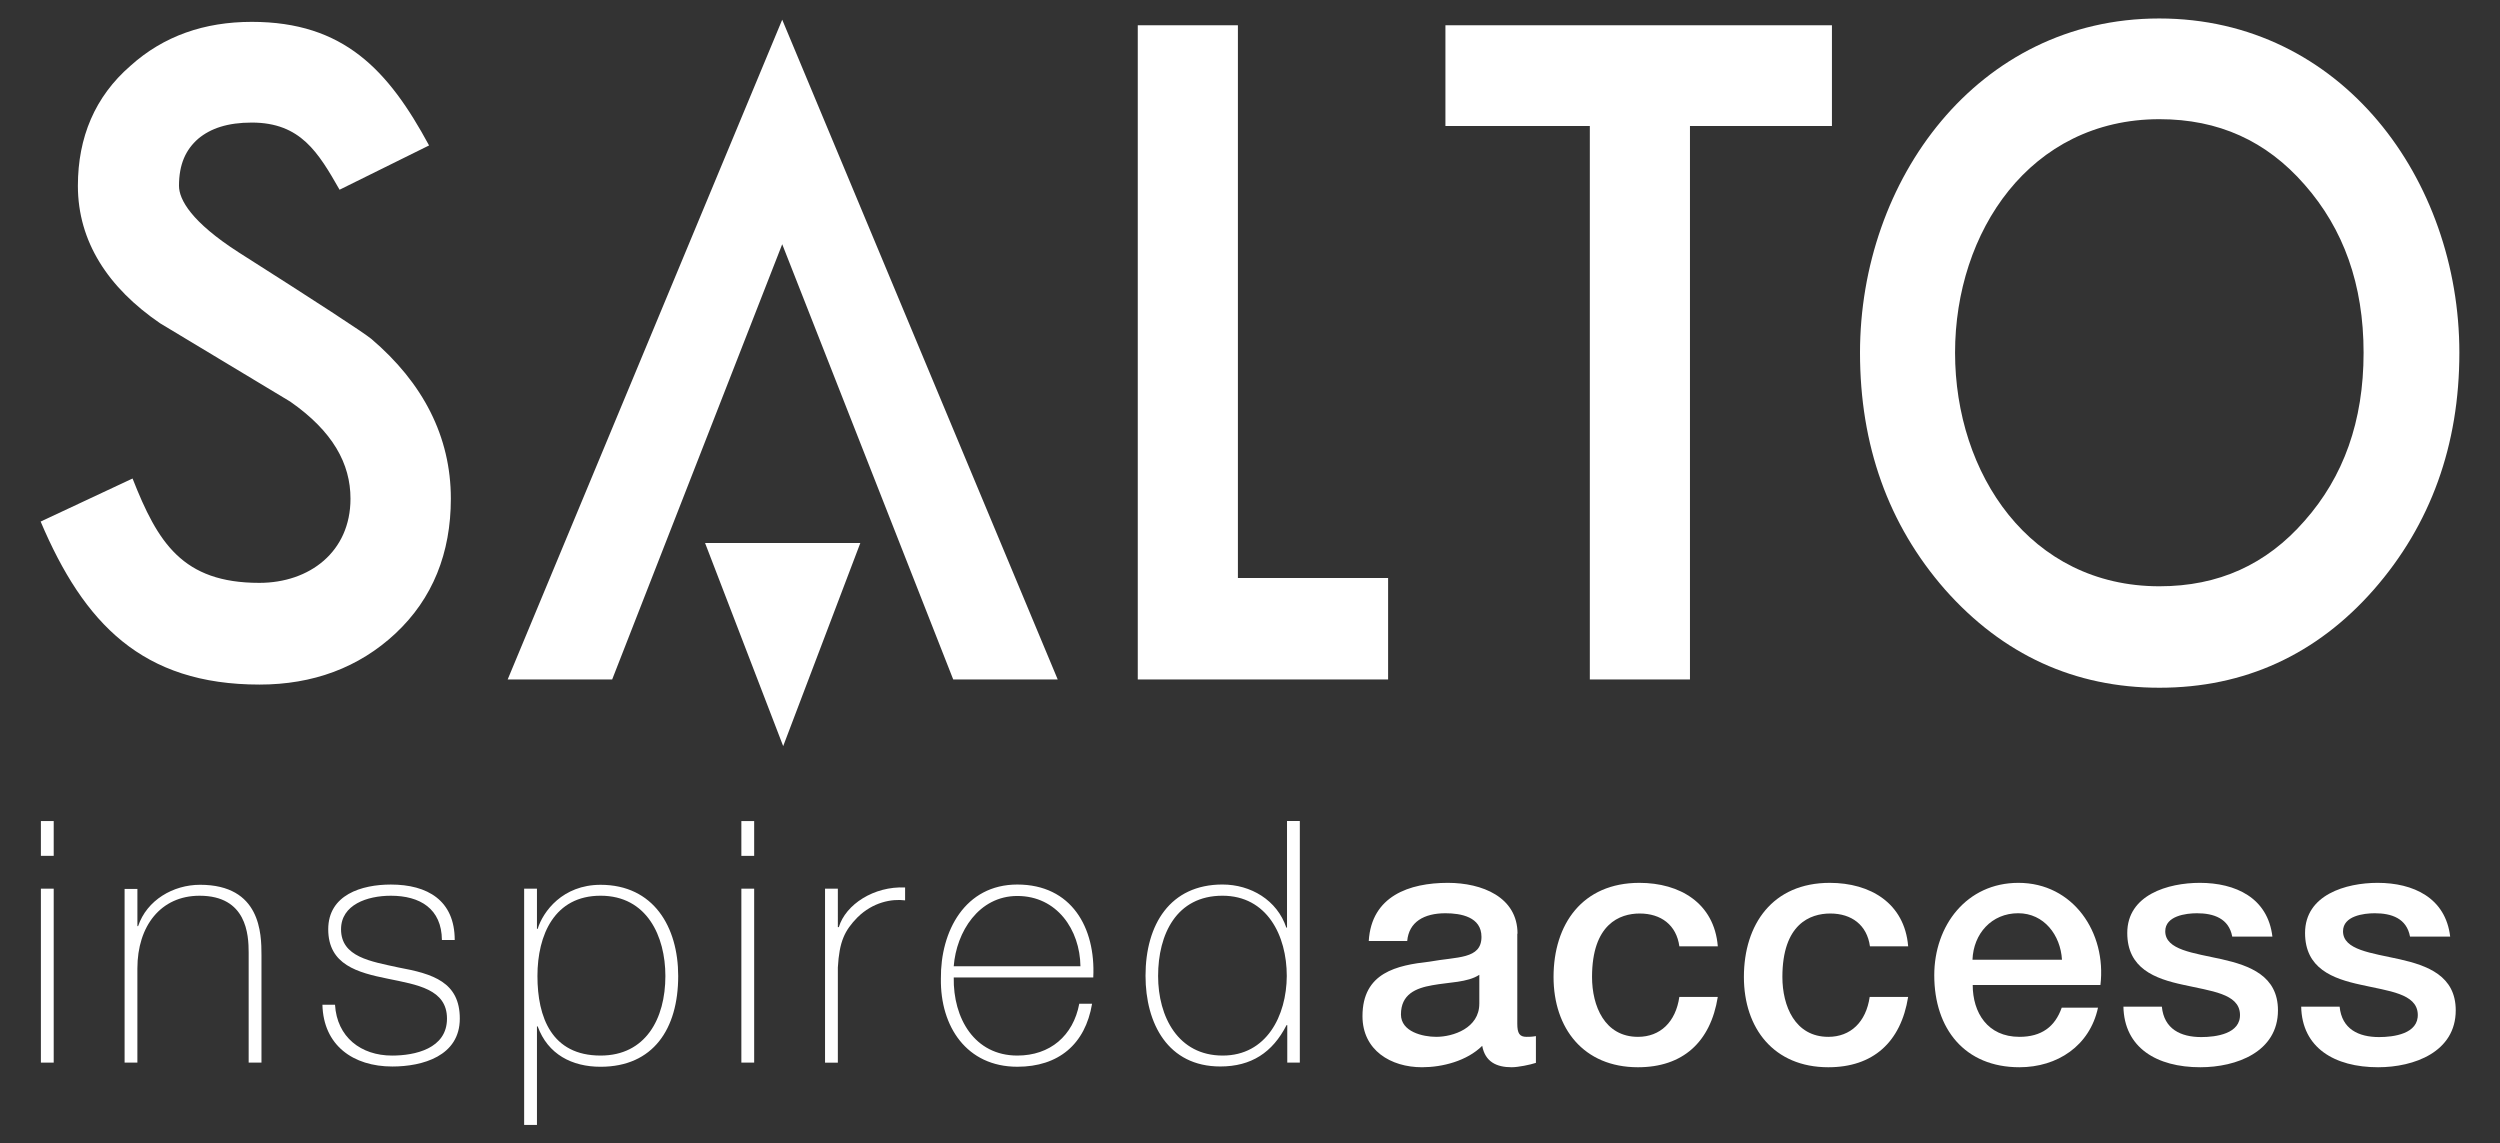
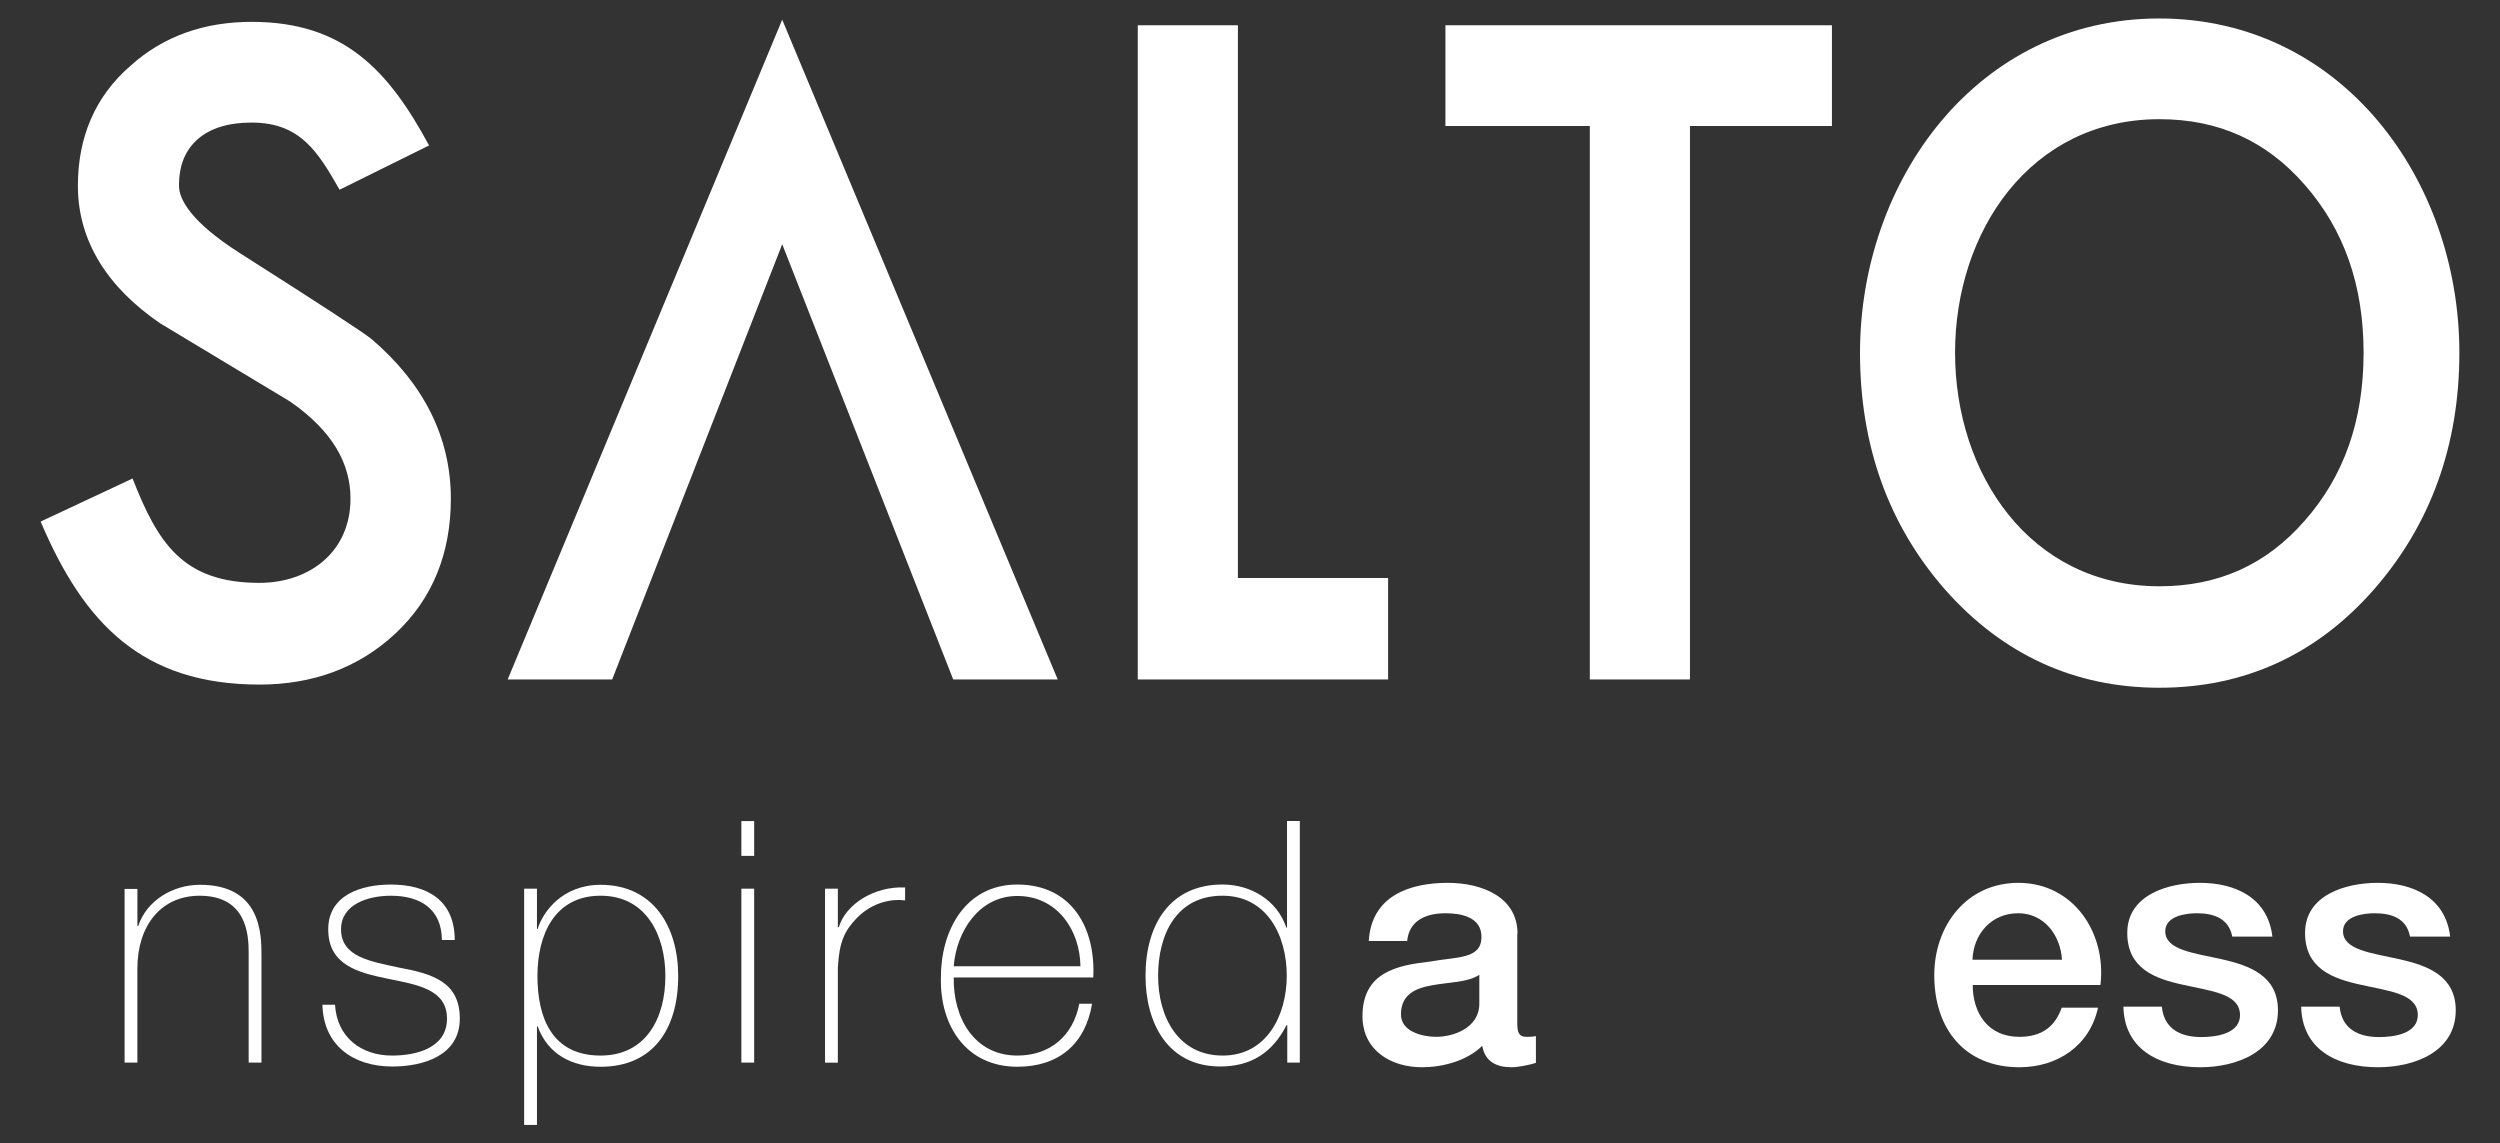
<svg xmlns="http://www.w3.org/2000/svg" width="129" height="59" fill="none">
  <rect width="100%" height="100%" fill="#333333" stroke="none" />
  <path d="M87.202 6.502V35.06h-5.167V6.502h-7.451V1.305h19.944v5.197h-7.326ZM20.406 32.688c-1.897 1.77-4.268 2.636-7.014 2.636-6.053 0-9.061-3.151-11.295-8.411l4.743-2.222c1.298 3.301 2.571 5.385 6.54 5.385 2.596 0 4.705-1.607 4.705-4.343 0-1.808-.911-3.477-3.108-5.009l-6.715-4.042c-2.683-1.833-4.243-4.218-4.243-7.093 0-2.511.886-4.607 2.708-6.189 1.71-1.544 3.819-2.272 6.265-2.272 4.755 0 7.052 2.498 9.148 6.377l-4.618 2.285c-1.098-1.921-2.009-3.465-4.53-3.465-1.248 0-2.122.301-2.758.829-.649.565-.998 1.318-.998 2.435 0 .716.649 1.87 3.07 3.427 4.069 2.586 6.415 4.117 6.852 4.469 2.671 2.272 4.106 5.046 4.106 8.248 0 2.799-.936 5.159-2.858 6.954ZM58.709 35.06V1.305h5.167V29.826h7.75v5.235H58.709Z" fill="#fff" />
  <path fill-rule="evenodd" clip-rule="evenodd" d="M122.485 30.428c-2.945 3.352-6.665 5.059-11.058 5.059-4.38 0-8.087-1.707-11.058-5.059-2.945-3.364-4.393-7.469-4.393-12.227 0-8.888 6.041-17.248 15.439-17.248 9.423 0 15.488 8.323 15.488 17.248 0 4.758-1.472 8.863-4.418 12.227Zm-3.569-20.901c-1.972-2.26-4.443-3.377-7.489-3.377-6.677 0-10.546 5.812-10.546 12.051s3.857 12.051 10.546 12.051c3.046 0 5.517-1.117 7.489-3.377 2.009-2.272 3.045-5.134 3.045-8.674 0-3.527-1.036-6.39-3.045-8.674Z" fill="#fff" />
  <path d="m49.186 35.06-8.824-22.458-8.774 22.458h-5.392L40.362 1.016 54.578 35.06h-5.392Z" fill="#fff" />
-   <path d="m36.381 28.018 4.031 10.482 3.981-10.482h-8.013Z" fill="#fff" />
-   <path fill-rule="evenodd" clip-rule="evenodd" d="M2.771 54.831V45.855h-.661v8.976h.661Zm0-10.67v-1.795h-.661v1.795h.661Z" fill="#fff" />
  <path d="M6.428 54.831h.661v-4.858c0-2.197 1.211-3.753 3.208-3.753 2.434 0 2.534 2.009 2.534 2.937v5.674h.661v-5.548c0-1.105-.037-3.628-3.17-3.628-1.385 0-2.746.791-3.195 2.134h-.037v-1.921h-.661v8.963ZM16.637 51.844c.05 2.096 1.585 3.188 3.607 3.188 1.56 0 3.482-.54 3.482-2.473 0-1.883-1.385-2.31-3.158-2.636-1.435-.314-2.97-.54-2.97-1.971 0-1.268 1.348-1.732 2.571-1.732 1.498 0 2.621.665 2.634 2.285h.661c0-2.046-1.41-2.862-3.295-2.862-1.51 0-3.232.527-3.232 2.31 0 1.833 1.523 2.234 3.07 2.548 1.523.314 3.058.54 3.058 2.059 0 1.557-1.66 1.908-2.833 1.908-1.61 0-2.845-.954-2.945-2.624h-.649Z" fill="#fff" />
  <path fill-rule="evenodd" clip-rule="evenodd" d="M30.989 54.467c-2.521 0-3.257-1.971-3.257-4.105 0-2.134.886-4.143 3.257-4.143 2.396 0 3.345 2.096 3.345 4.143 0 2.209-1.023 4.105-3.345 4.105Zm-3.282-8.611h-.661v12.189h.661v-5.084h.037c.524 1.444 1.772 2.084 3.245 2.084 2.721 0 4.006-1.958 4.006-4.682 0-2.536-1.273-4.707-4.006-4.707-1.959 0-2.97 1.381-3.245 2.272h-.037v-2.071ZM38.915 54.831V45.855h-.661v8.976h.661Zm0-10.67v-1.795h-.661v1.795h.661Z" fill="#fff" />
  <path d="M43.233 45.856h-.661v8.976h.661v-4.908c.075-1.343.349-1.908 1.011-2.586.799-.791 1.772-.967 2.459-.879v-.665c-1.61-.075-3.07.879-3.42 2.046h-.05V45.856Z" fill="#fff" />
  <path fill-rule="evenodd" clip-rule="evenodd" d="M56.413 50.425c.125-2.561-1.123-4.783-3.919-4.783-2.696 0-3.969 2.398-3.944 4.858-.037 2.473 1.335 4.544 3.944 4.544 2.122 0 3.507-1.155 3.857-3.251h-.661c-.312 1.657-1.51 2.674-3.195 2.674-2.209 0-3.32-1.921-3.282-4.03h7.201v-.013Zm-7.201-.565c.137-1.783 1.298-3.628 3.282-3.628 2.047 0 3.232 1.745 3.257 3.628h-6.54ZM63.09 54.467c-2.296 0-3.332-1.996-3.332-4.105 0-2.159.949-4.143 3.32-4.143 2.296 0 3.32 2.046 3.32 4.143-.012 2.059-1.048 4.105-3.307 4.105Zm3.32.364h.661V42.365h-.661v5.498h-.037c-.474-1.419-1.835-2.222-3.295-2.222-2.696 0-3.969 2.059-3.969 4.707 0 2.473 1.161 4.682 3.857 4.682 1.597 0 2.696-.716 3.42-2.134h.037v1.933h-.013ZM76.332 51.794c0 1.255-1.348 1.707-2.221 1.707-.699 0-1.822-.264-1.822-1.155 0-1.042.761-1.356 1.61-1.506.874-.163 1.822-.138 2.434-.54v1.494Zm1.972-3.615c0-1.895-1.835-2.624-3.595-2.624-1.984 0-3.944.678-4.081 3h1.984c.087-.979.861-1.431 1.972-1.431.799 0 1.86.188 1.86 1.218 0 1.167-1.26 1.017-2.683 1.28-1.672.188-3.457.552-3.457 2.812 0 1.758 1.46 2.636 3.07 2.636 1.061 0 2.321-.326 3.108-1.105.15.816.724 1.105 1.523 1.105.325 0 .949-.126 1.248-.226v-1.381c-.212.038-.362.038-.487.038-.362 0-.474-.188-.474-.678v-4.645h.013Z" fill="#fff" />
-   <path d="M88.638 48.819c-.187-2.222-1.96-3.264-4.044-3.264-2.945 0-4.431 2.134-4.431 4.858 0 2.649 1.548 4.657 4.356 4.657 2.309 0 3.744-1.293 4.119-3.628h-1.984c-.187 1.293-.986 2.059-2.134 2.059-1.722 0-2.371-1.594-2.371-3.088 0-2.737 1.435-3.276 2.459-3.276 1.098 0 1.897.59 2.047 1.695h1.984v-.013ZM98.46 48.819c-.187-2.222-1.959-3.264-4.044-3.264-2.945 0-4.431 2.134-4.431 4.858 0 2.649 1.548 4.657 4.356 4.657 2.309 0 3.744-1.293 4.119-3.628h-1.984c-.187 1.293-.986 2.059-2.134 2.059-1.722 0-2.371-1.594-2.371-3.088 0-2.737 1.435-3.276 2.471-3.276 1.098 0 1.897.59 2.047 1.695h1.972v-.013Z" fill="#fff" />
  <path fill-rule="evenodd" clip-rule="evenodd" d="M108.382 50.827c.324-2.712-1.41-5.272-4.231-5.272-2.671 0-4.343 2.197-4.343 4.77 0 2.774 1.585 4.745 4.393 4.745 1.959 0 3.632-1.105 4.056-3.075h-1.872c-.349.992-1.048 1.506-2.184 1.506-1.648 0-2.409-1.255-2.409-2.674h6.59Zm-6.602-1.306c.05-1.343.986-2.398 2.359-2.398 1.335 0 2.184 1.13 2.259 2.398h-4.618Z" fill="#fff" />
  <path d="M109.568 51.932c.037 2.134 1.722 3.138 3.968 3.138 1.86 0 4.007-.791 4.007-2.937 0-1.783-1.46-2.31-2.896-2.636-1.46-.326-2.92-.477-2.92-1.444 0-.791 1.061-.929 1.635-.929.861 0 1.647.264 1.822 1.205h2.072c-.237-2.009-1.91-2.774-3.744-2.774-1.635 0-3.745.615-3.745 2.586 0 1.833 1.423 2.36 2.883 2.674 1.436.326 2.883.452 2.933 1.506.05 1.029-1.248 1.192-1.997 1.192-1.06 0-1.922-.414-2.034-1.569h-1.984v-.013ZM118.741 51.932c.037 2.134 1.722 3.138 3.969 3.138 1.859 0 4.006-.791 4.006-2.937 0-1.783-1.46-2.31-2.895-2.636-1.461-.326-2.921-.477-2.921-1.444 0-.791 1.061-.929 1.635-.929.874 0 1.647.264 1.822 1.205h2.072c-.237-2.009-1.91-2.774-3.744-2.774-1.635 0-3.744.615-3.744 2.586 0 1.833 1.422 2.36 2.883 2.674 1.435.326 2.883.452 2.933 1.506.049 1.029-1.248 1.192-1.997 1.192-1.061 0-1.922-.414-2.035-1.569h-1.984v-.013Z" fill="#fff" />
</svg>